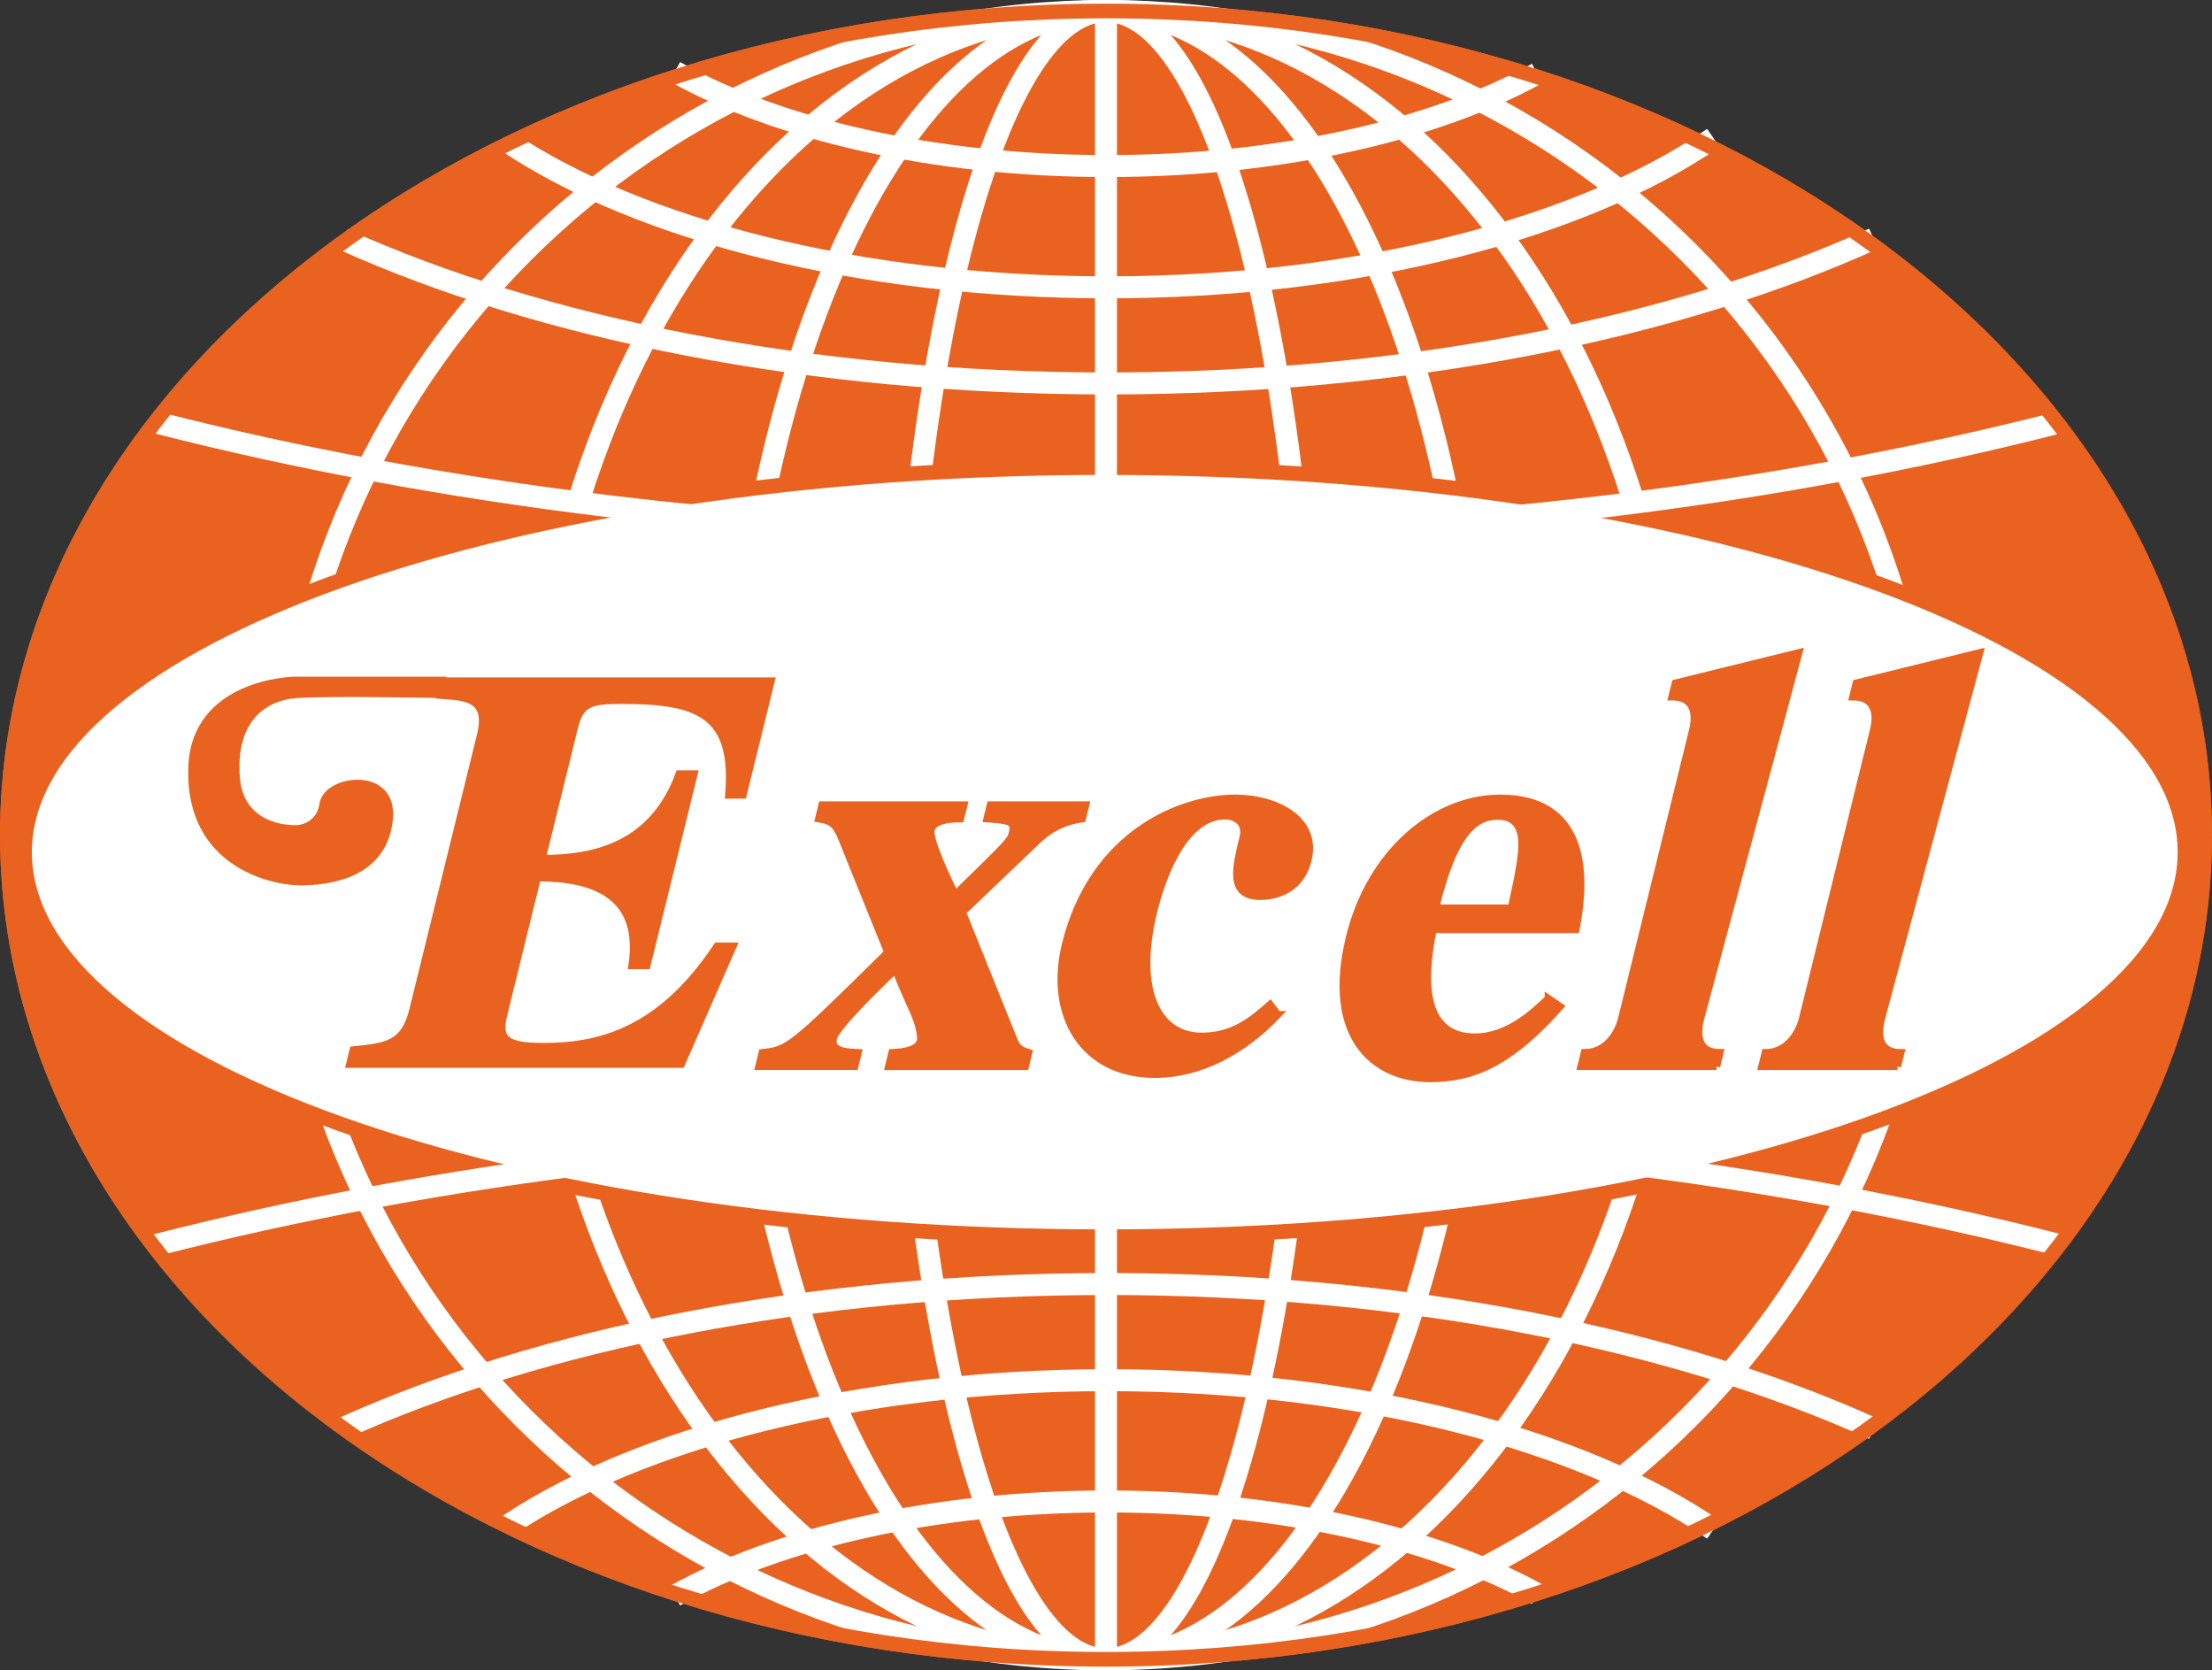
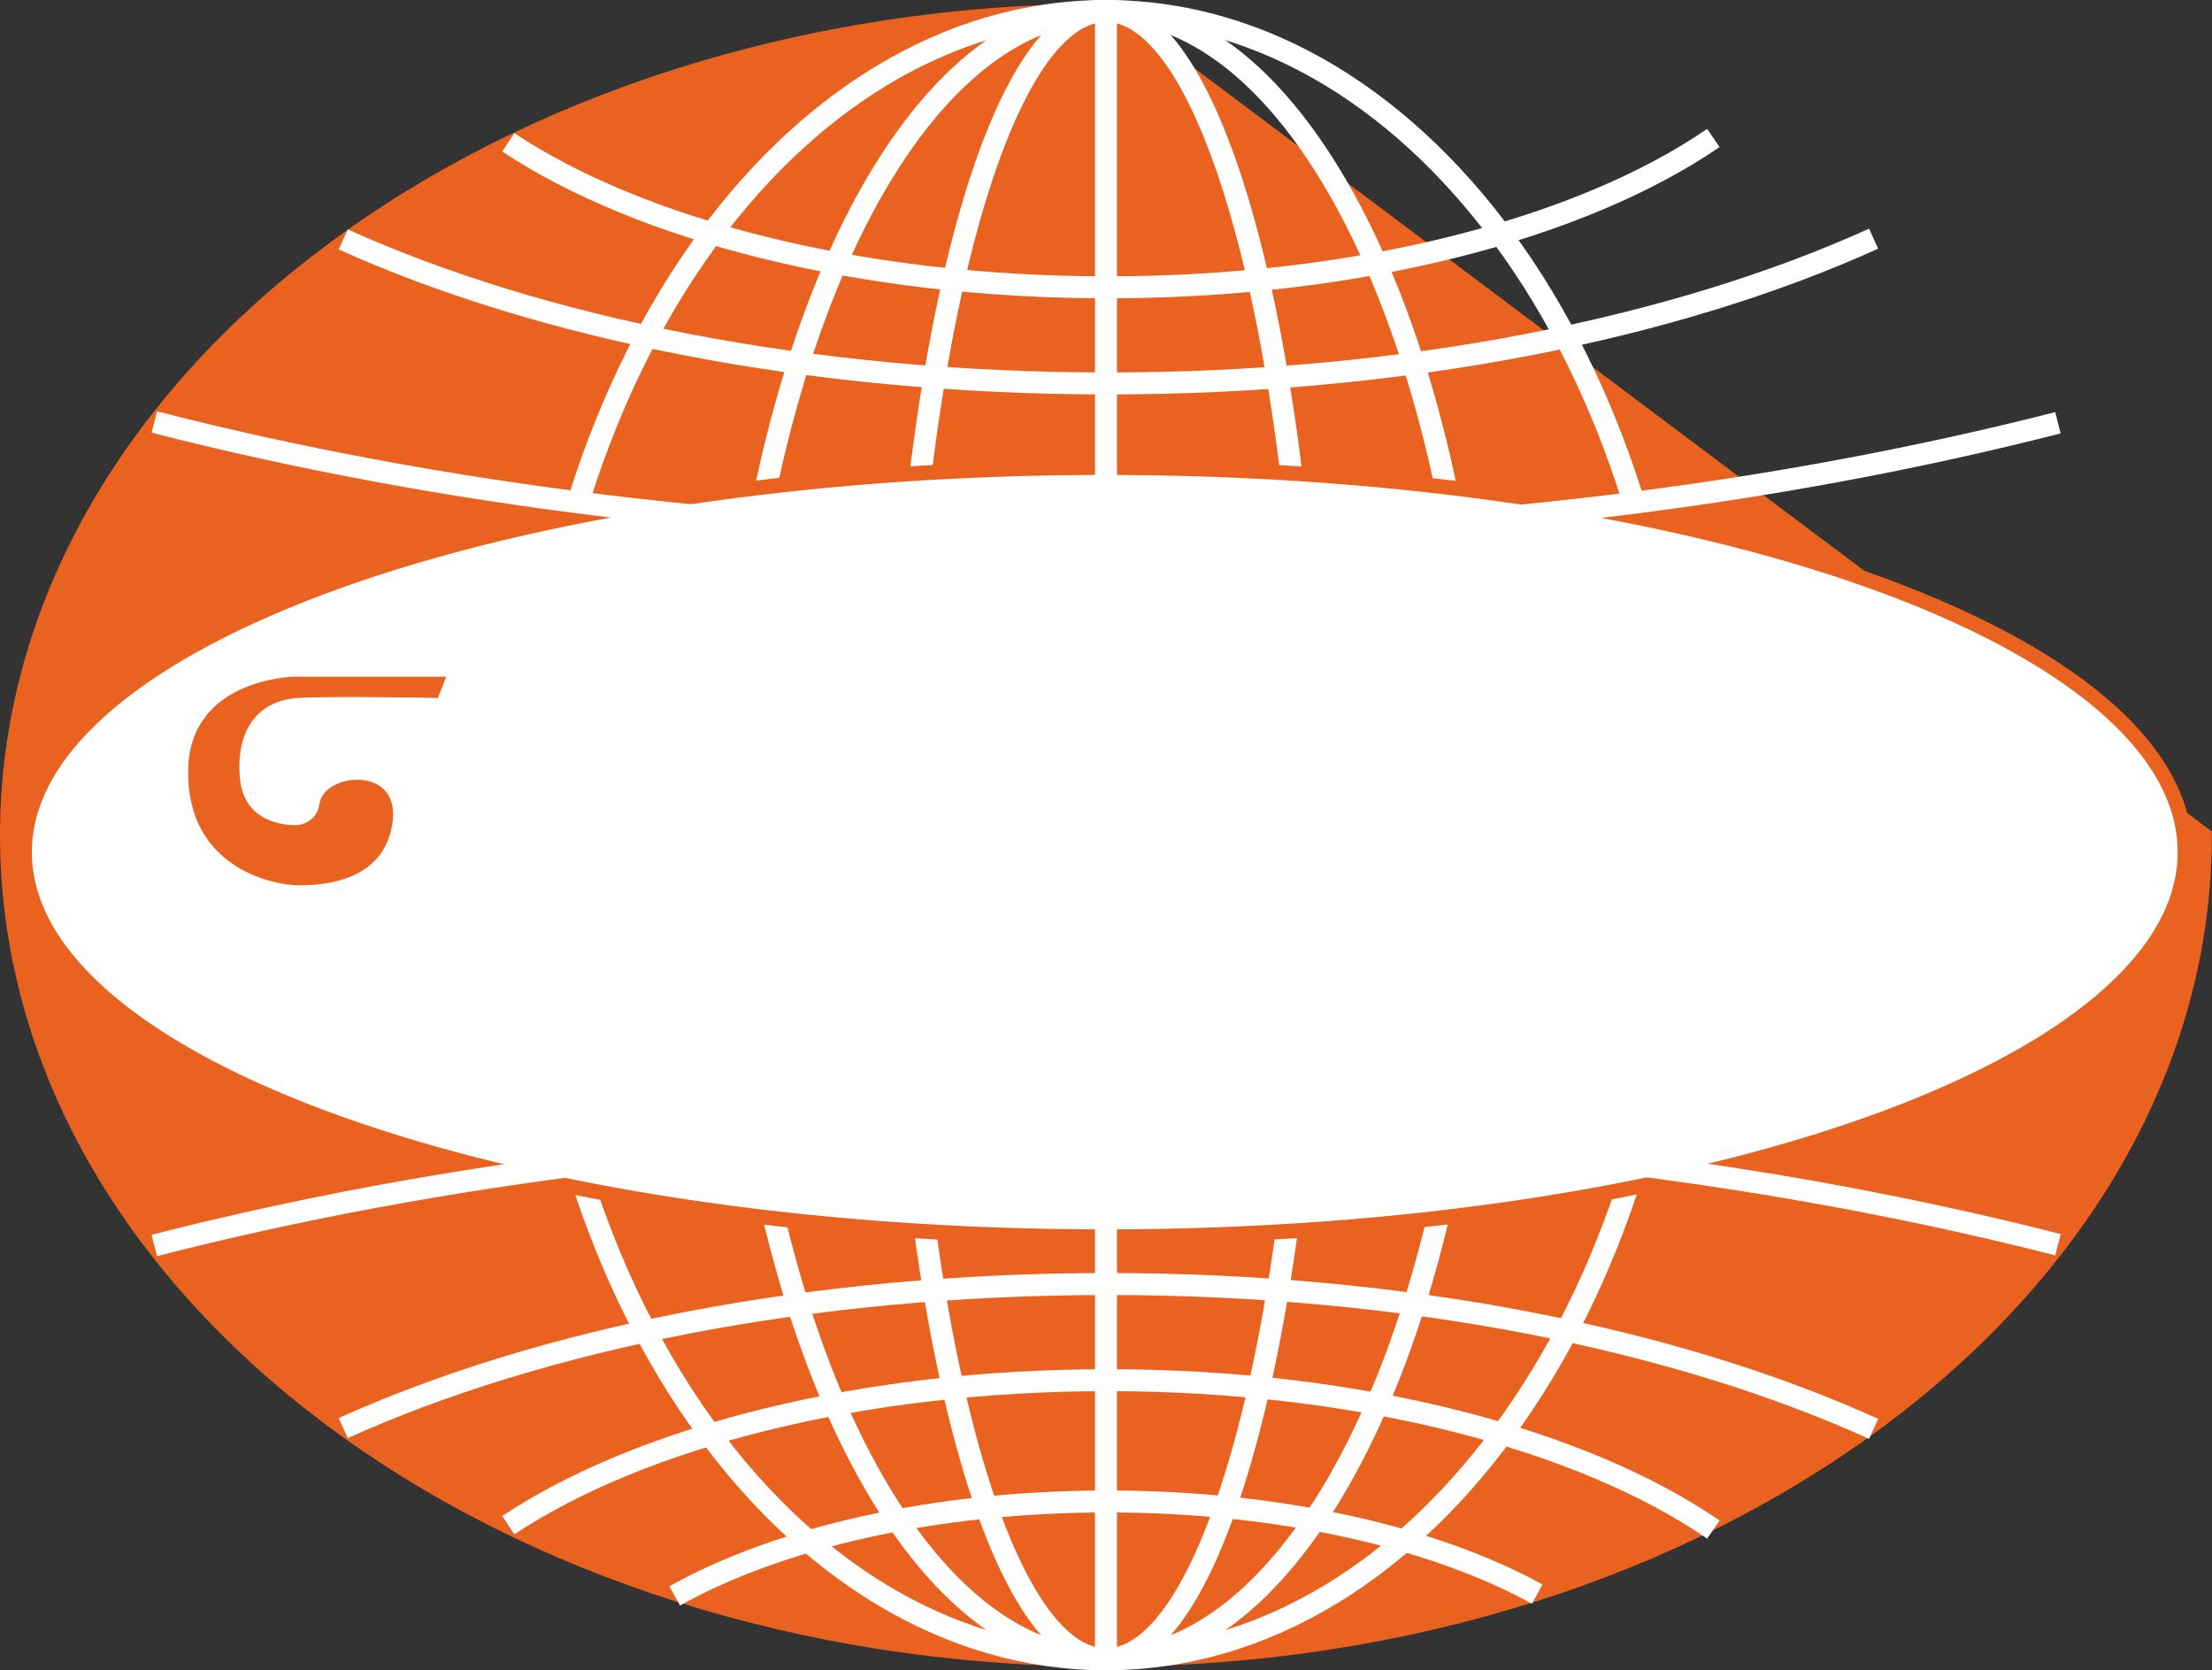
<svg xmlns="http://www.w3.org/2000/svg" width="342.445" height="258.523">
  <rect width="100%" height="100%" fill="#333333" stroke="none" />
-   <path fill="#E96220" stroke="#E96220" stroke-width="2.268" d="M341.292 129.263c0 70.449-76.148 127.559-170.078 127.559-93.934 0-170.08-57.109-170.08-127.559C1.134 58.81 77.28 1.701 171.214 1.701c93.93 0 170.078 57.109 170.078 127.562z" />
-   <path fill="none" stroke="#FFF" stroke-width="3.402" d="M298.772 129.263c0 70.449-57.109 127.559-127.559 127.559S43.655 199.712 43.655 129.263c0-70.453 57.109-127.562 127.559-127.562S298.772 58.81 298.772 129.263z" />
+   <path fill="#E96220" stroke="#E96220" stroke-width="2.268" d="M341.292 129.263c0 70.449-76.148 127.559-170.078 127.559-93.934 0-170.08-57.109-170.08-127.559C1.134 58.81 77.28 1.701 171.214 1.701z" />
  <path fill="none" stroke="#FFF" stroke-width="3.402" d="M260.507 129.263c0 70.449-39.977 127.559-89.293 127.559-49.314 0-89.291-57.109-89.291-127.559 0-70.453 39.977-127.562 89.291-127.562 49.316 0 89.293 57.109 89.293 127.562z" />
  <path fill="none" stroke="#FFF" stroke-width="3.402" d="M229.257 129.263c0 70.449-25.984 127.559-58.043 127.559-32.055 0-58.039-57.109-58.039-127.559 0-70.453 25.984-127.562 58.039-127.562 32.058 0 58.043 57.109 58.043 127.562z" />
  <path fill="none" stroke="#FFF" stroke-width="3.402" d="M203.14 129.263c0 70.449-14.293 127.559-31.922 127.559-17.633 0-31.924-57.109-31.924-127.559 0-70.453 14.291-127.562 31.924-127.562 17.629 0 31.922 57.109 31.922 127.562z" />
  <path fill="#FFF" stroke="#E96220" stroke-width="2.287" d="M338.272 131.896c0 32.879-74.875 59.527-167.242 59.527-92.365 0-167.242-26.648-167.242-59.527S78.665 72.365 171.03 72.365c92.367 0 167.242 26.652 167.242 59.531z" />
-   <path fill="none" stroke="#FFF" stroke-width="3.402" d="M237.983 11.365c-15.961 8.766-39.836 14.336-66.516 14.336-26.957 0-51.051-5.684-67.01-14.609" />
  <path fill="none" stroke="#FFF" stroke-width="3.402" d="M265.249 21.353c-20.324 13.949-54.742 23.117-93.781 23.117-38.4 0-72.33-8.871-92.773-22.434" />
  <path fill="none" stroke="#FFF" stroke-width="3.402" d="M290.058 36.939c-30.586 13.863-72.434 22.41-118.59 22.41-46.021 0-87.766-8.496-118.33-22.289M318.593 65.435c-43.637 11.145-93.781 17.484-147.121 17.484-53.527 0-103.838-6.383-147.582-17.601M237.983 246.728c-15.961-8.766-39.836-14.336-66.516-14.336-26.957 0-51.051 5.684-67.01 14.609" />
  <path fill="none" stroke="#FFF" stroke-width="3.402" d="M265.249 236.74c-20.324-13.949-54.742-23.121-93.781-23.121-38.4 0-72.33 8.875-92.773 22.441" />
  <path fill="none" stroke="#FFF" stroke-width="3.402" d="M290.058 221.154c-30.586-13.871-72.434-22.418-118.59-22.418-46.021 0-87.766 8.5-118.33 22.297M318.593 192.654c-43.637-11.148-93.781-17.492-147.121-17.492-53.527 0-103.838 6.387-147.582 17.605M171.218 1.701v255.121" />
-   <path fill="#E96220" stroke="#E96220" stroke-width="1.134" d="M68.745 105.408h50.621l-4.342 17.633h-2.193c1.049-12.461-4.639-14.656-16.483-14.656-4.826 0-6.492.352-7.42 4.125l-5.012 20.359c8.4.086 17.244-2.195 21.238-13.078h2.281l-7.301 29.656h-2.281c1.646-10.969-5.986-13.602-14.672-13.602l-5.226 21.234c-.949 3.859.457 4.914 6.16 4.914 8.598 0 18.107-2.281 26.896-15.531h2.457l-8.002 18.25h-51.32l.539-2.195c5.131-.523 7.914-.789 9.254-6.227l10.453-42.461c1.426-5.789-2.215-5.969-6.186-6.234l.539-2.187zM158.722 165.044h-21.143l.52-2.105c1.951-.086 4.055-.438 4.4-1.844.131-.523-.051-1.93-.693-3.594-.465-1.316-1.504-3.16-3.164-7.461-2.164 2.02-9.201 8.863-9.633 10.617-.539 2.195 2.355 2.195 3.826 2.281l-.52 2.105h-14.826l.518-2.105c3.969-.438 4.254-.527 19.439-15.527l-6.975-17.285c-.93-2.277-1.438-3.07-3.719-3.418l.518-2.109h21.934l-.52 2.109c-2.105 0-4.209.348-4.555 1.75-.367 1.492 2.861 8.336 3.766 10.004 8.545-8.336 8.545-8.336 8.848-9.562.453-1.844-.578-1.934-3.936-2.191l.52-2.109h14.738l-.518 2.109c-2.543.348-4.908 1.398-6.984 3.418l-11.582 11.055 8.061 20.004c.508 1.141 1.144 1.402 2.199 1.754l-.519 2.104zM197.811 157.06c-5.437 5.703-12.094 9.211-19.023 9.211-11.23 0-16.484-9.297-13.828-20.09 4.254-17.281 18.031-22.633 26.277-22.633 6.227 0 12.797 3.246 11.242 9.563-1.383 5.613-6.644 5.613-7.348 5.613-4.91 0-3.855-4.297-2.688-9.035.648-2.633-1.438-3.422-2.754-3.422-6.844 0-10.113 10.789-11.086 14.738-3.023 12.281.578 19.391 7.422 19.391 5 0 7.906-2.547 10.598-4.914l1.188 1.578zM222.218 140.568c2.98-12.289 6.438-14.25 9.684-14.25 3.07 0 3.672 2.227 3.723 4.188.055 2.672-1.07 7.301-1.652 10.062h-11.755zm17.488 13.984c-2.164 2.047-6.184 5.965-11.359 5.965-8.336 0-8.062-9.082-6.492-16.656h22.109c.902-4.805 3.52-20.305-11.742-20.305-10.09 0-20.105 8.371-23.301 21.555-3.695 15.227 3.656 21.82 12.516 21.82 7.02 0 12.711-2.848 20.074-11.133l-1.805-1.246zM265.737 165.044h-20.969l.52-2.105c3.508 0 5.25-3.16 5.769-5.266l11.016-44.742c.238-.965 1.078-5.09-3.223-5.09l.52-2.102 19.098-4.703-15.215 56.637c-.629 2.547-.418 5.266 3.004 5.266l-.52 2.105zM293.737 165.044h-20.969l.52-2.105c3.508 0 5.25-3.16 5.77-5.266l11.016-44.742c.238-.965 1.078-5.09-3.223-5.09l.52-2.102 19.098-4.703-15.215 56.637c-.629 2.547-.418 5.266 3.004 5.266l-.521 2.105z" />
  <path fill="#E96220" d="M69.079 104.736H45.47s-16.021.285-16.334 14.297c-.334 15.004 12.668 17.996 17.334 18 5 .004 13.332-1.332 14.332-10 1-8.672-10.666-7.332-11.332-2.672-.447 3.129-3.334 3.336-3.334 3.336s-8.334.664-9-7.336c-.666-8 3.334-12 9-12.328 5.666-.336 21.666 0 21.666 0l1.277-3.297z" />
-   <path fill="none" stroke="#E96220" stroke-width="2.268" d="M341.311 129.263c0 70.449-76.148 127.559-170.078 127.559-93.939 0-170.086-57.109-170.086-127.559C1.148 58.81 77.294 1.701 171.233 1.701c93.93 0 170.078 57.109 170.078 127.562z" />
</svg>